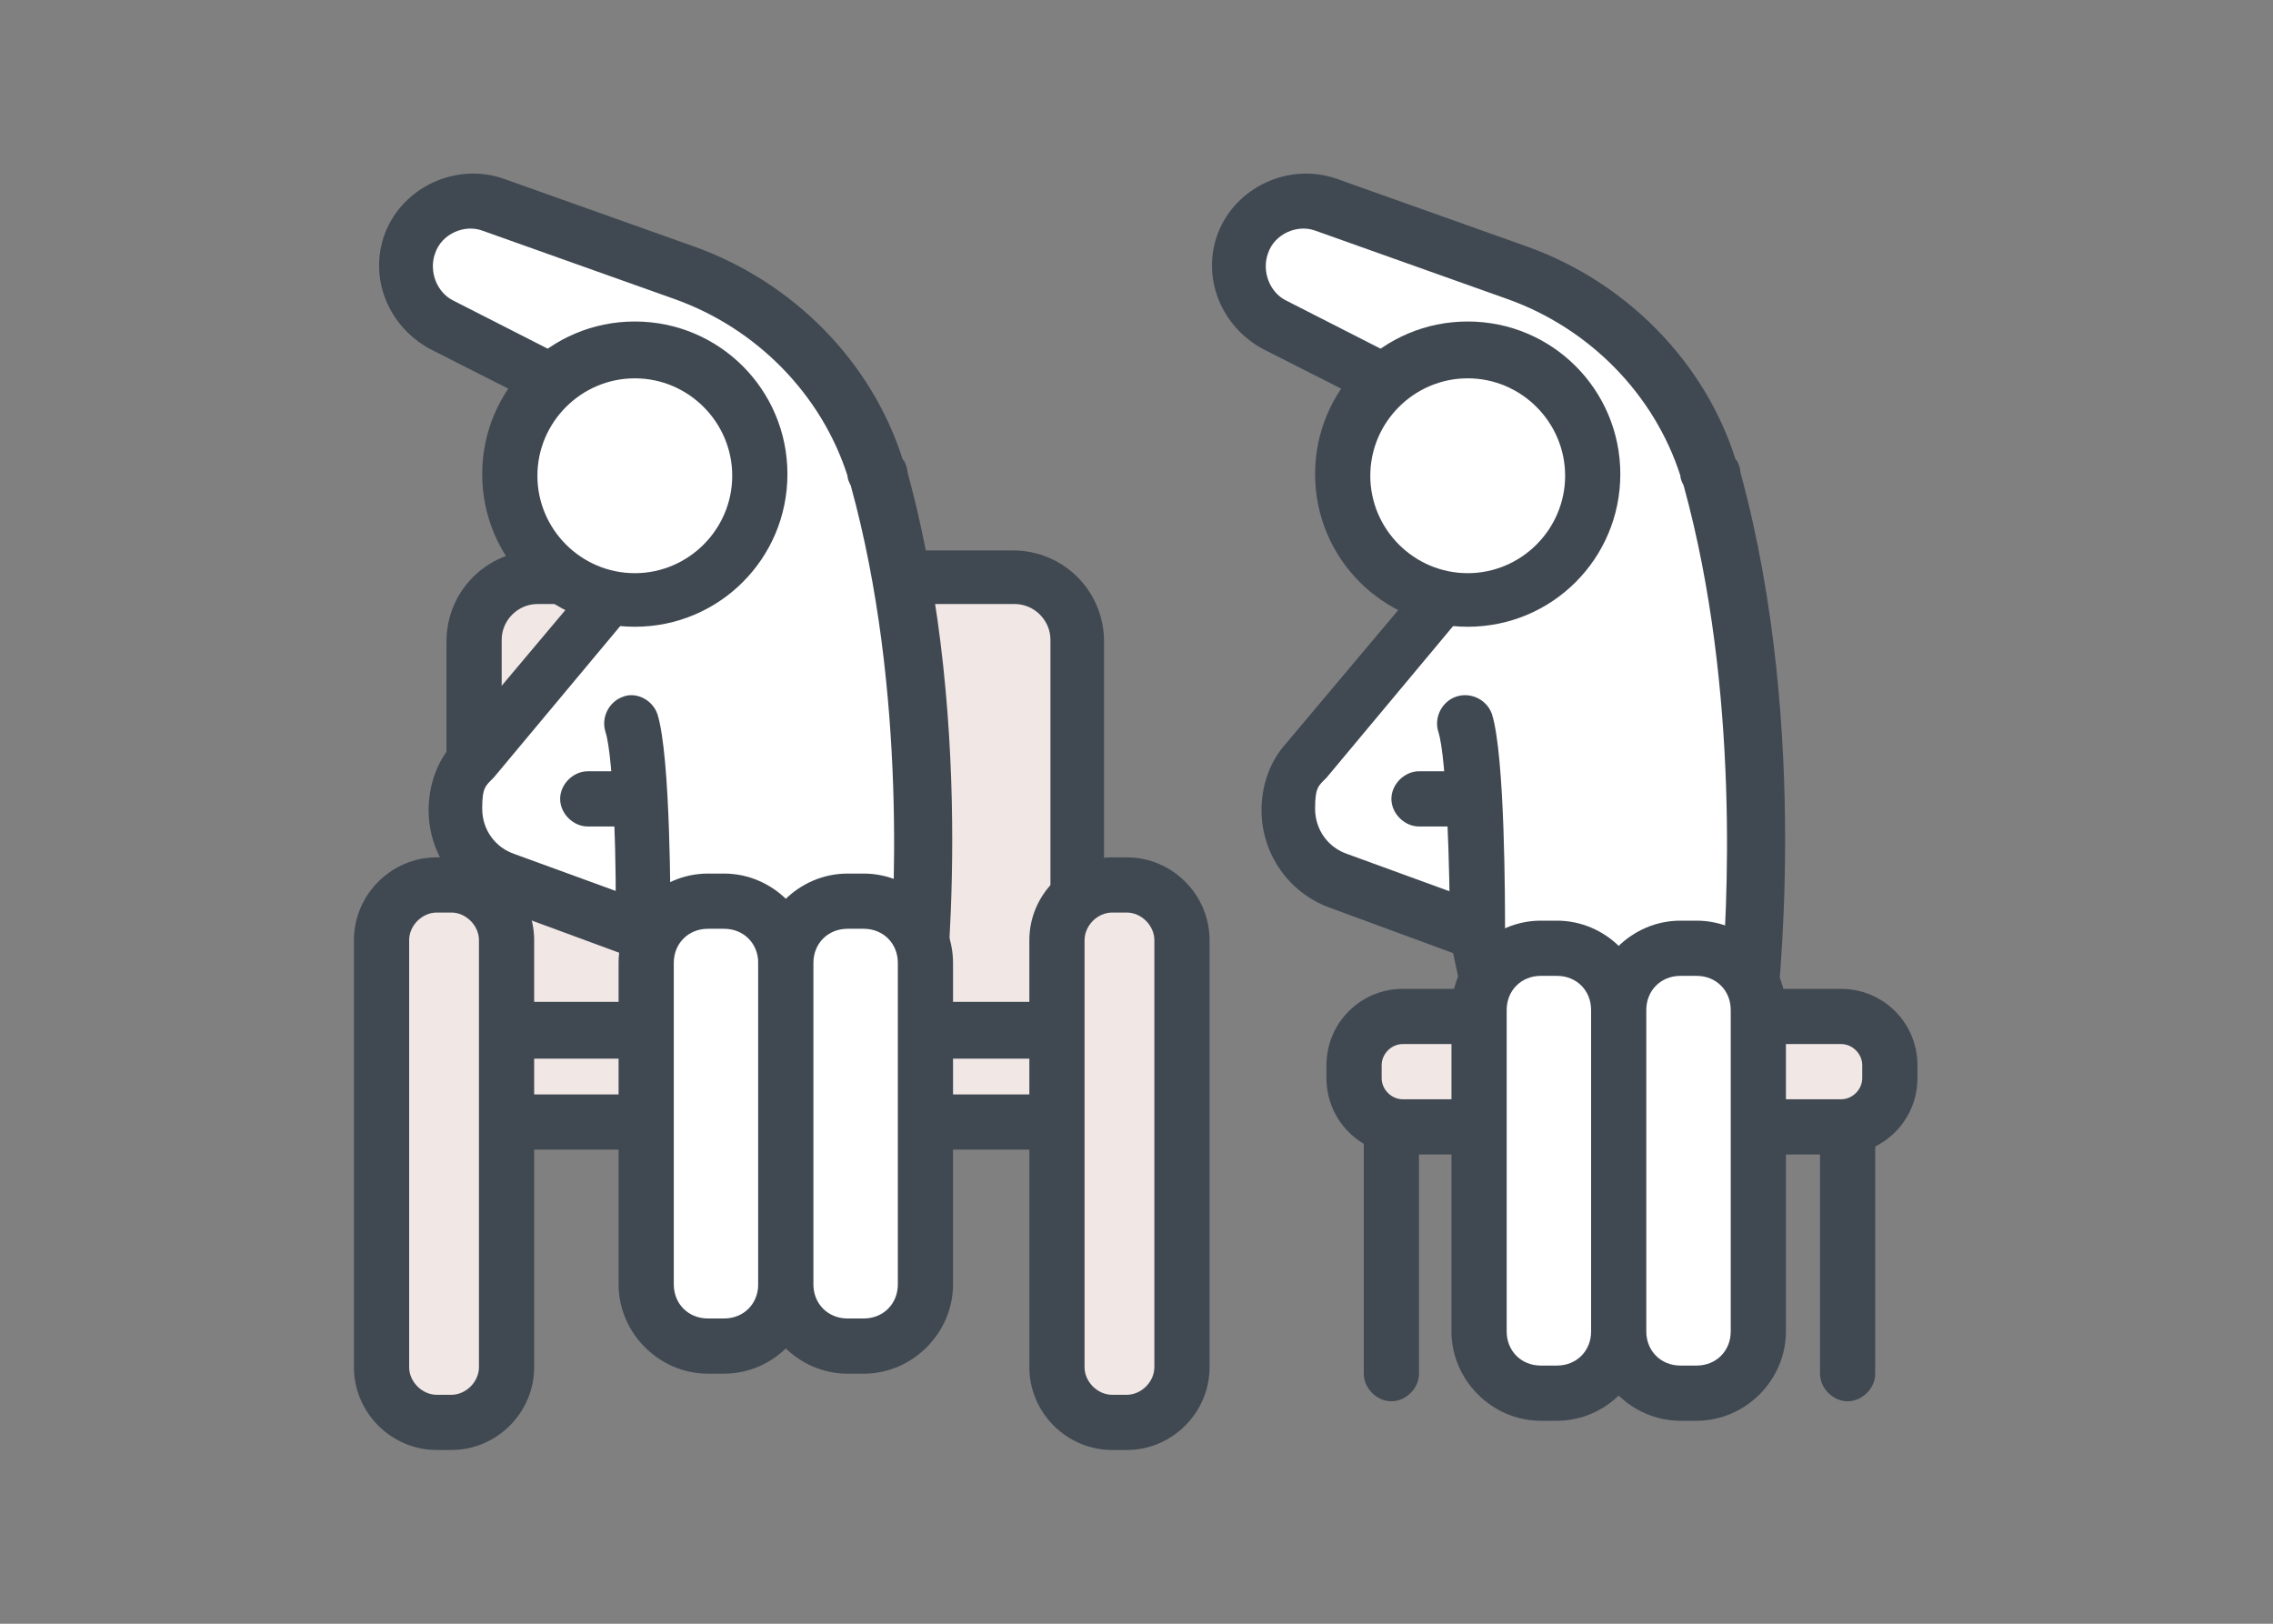
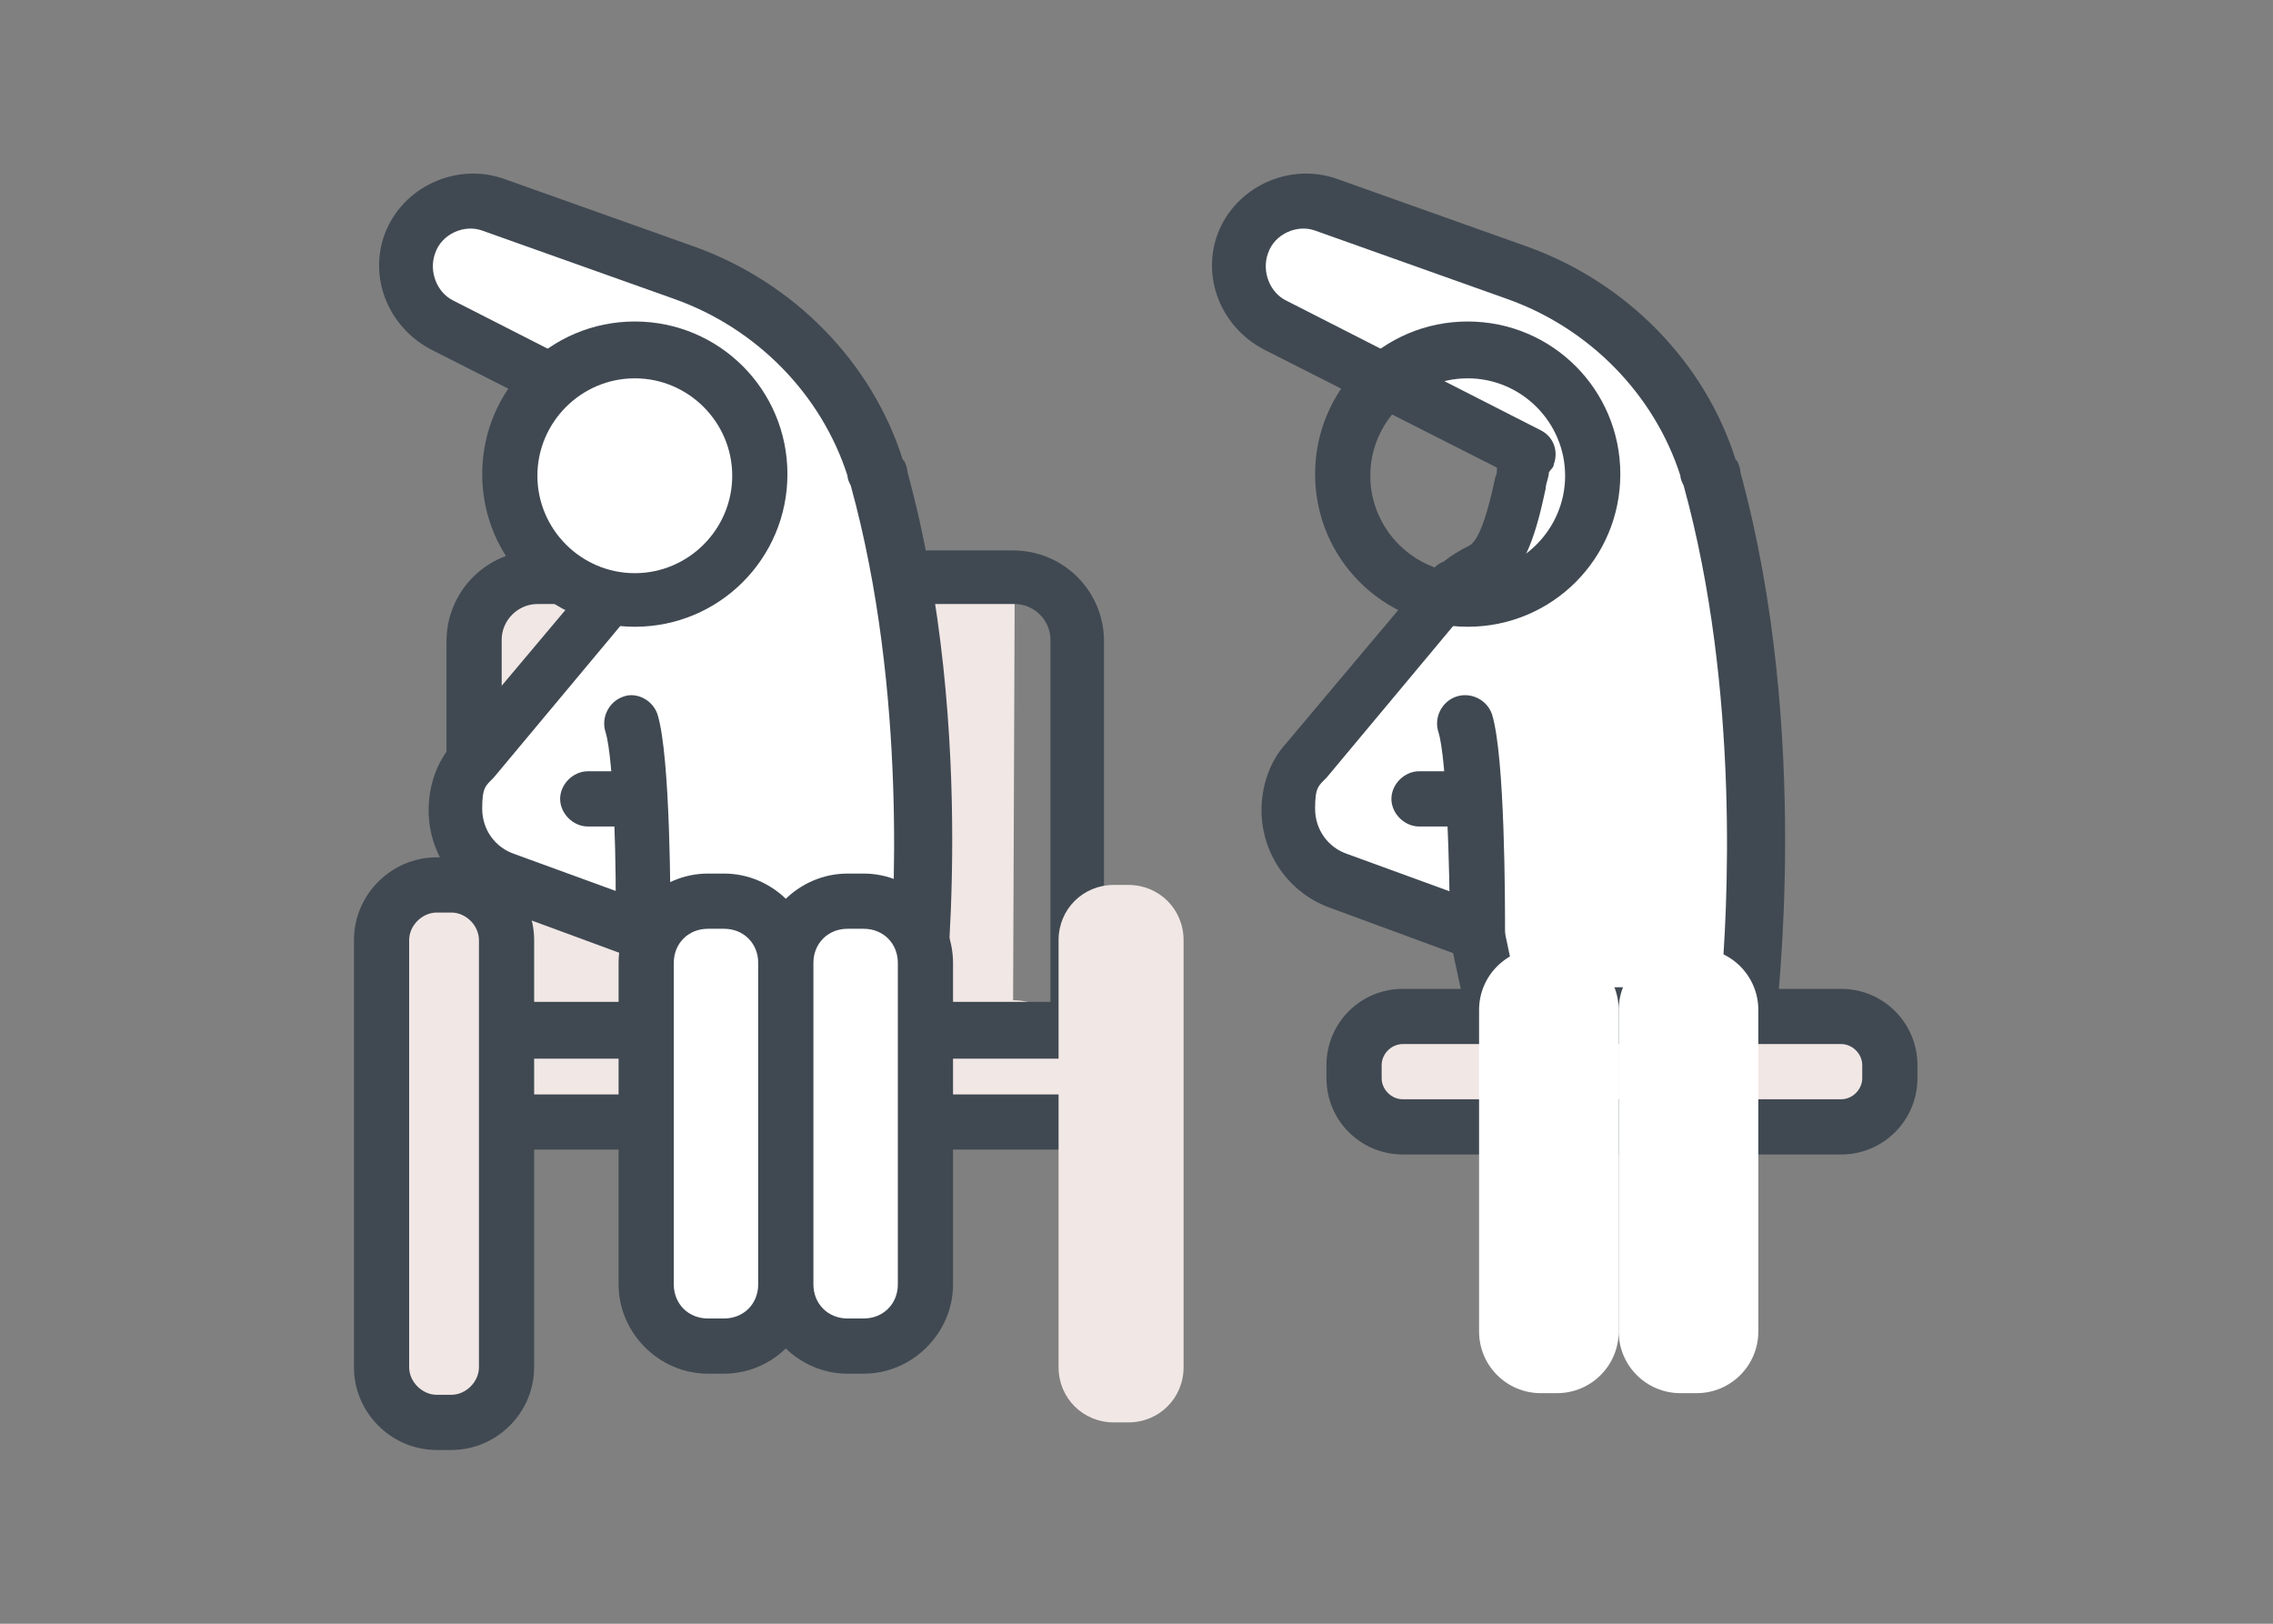
<svg xmlns="http://www.w3.org/2000/svg" id="_レイヤー_2" version="1.1" viewBox="0 0 140 100">
  <rect x="0" y="0" width="140" height="100" fill="#808080" stroke="none" />
  <defs>
    <style>
      .st0 {
        fill: #fff;
      }

      .st1 {
        fill: #404952;
      }

      .st2 {
        fill: #f1e7e5;
      }
    </style>
  </defs>
  <g id="_レイヤー_2-2">
-     <path class="st1" d="M110.5,62.2h-21.5c-2.8,0-5,2.2-5,5v17.4c0,.9.8,1.7,1.7,1.7s1.7-.8,1.7-1.7v-17.4c0-.9.7-1.6,1.6-1.6h21.5c.9,0,1.6.7,1.6,1.6v17.4c0,.9.8,1.7,1.7,1.7s1.7-.8,1.7-1.7v-17.4c0-2.8-2.2-5-5-5h0Z" />
    <rect class="st2" x="83.3" y="62.6" width="33.1" height="6.9" rx="3" ry="3" />
    <path class="st1" d="M113.4,60.9h-27c-2.6,0-4.7,2.1-4.7,4.7v.8c0,2.6,2.1,4.7,4.7,4.7h27c2.6,0,4.7-2.1,4.7-4.7v-.8c0-2.6-2.1-4.7-4.7-4.7ZM114.7,66.4c0,.7-.6,1.3-1.3,1.3h-27c-.7,0-1.3-.6-1.3-1.3v-.8c0-.7.6-1.3,1.3-1.3h27c.7,0,1.3.6,1.3,1.3v.8Z" />
    <path class="st0" d="M105.2,28.8c-1.8-5.6-6.2-10-11.8-12l-11.8-4.2c-2.1-.7-4.3.3-5.1,2.4-.7,1.9.1,4,1.9,5l15.7,8c-.6-.2-.8,6-3.1,7.1-.6.3-1.1.7-1.6,1.1h0c0,0-9,10.6-9,10.6-.7.8-1.1,1.9-1.1,3h0c0,2,1.2,3.7,3.1,4.4l8.5,3.1,1.1,5.1h15.6s2.2-17.1-2.2-33c0-.2-.1-.4-.2-.7h0Z" />
    <path class="st1" d="M106.9,28.3c-1.9-6-6.7-10.9-12.8-13.1,0,0,0,0,0,0l-11.8-4.2c-2.9-1-6.2.5-7.3,3.4-1,2.7.2,5.7,2.8,7.1l14.4,7.3c0,.2,0,.4-.1.6-.2.9-.8,3.8-1.6,4.2-.6.3-1.1.6-1.6,1-.3.1-.5.3-.7.5l-9,10.7c-1,1.1-1.5,2.6-1.5,4.1,0,2.7,1.7,5.1,4.2,6l7.6,2.8.9,4.2c.2.8.9,1.4,1.7,1.4h15.6c.9,0,1.6-.6,1.7-1.5,0-.7,2.2-17.6-2.2-33.7,0-.2-.1-.5-.2-.7h0ZM106.1,60.8h-12.7l-.8-3.8c-.1-.6-.5-1.1-1.1-1.3l-8.5-3.1c-1.2-.4-2-1.5-2-2.8s.2-1.4.7-1.9l8.6-10.3c.1,0,.2-.2.3-.2.3-.3.7-.6,1.2-.8,2.2-1.1,2.9-4.2,3.4-6.5,0-.3.2-.7.2-1,.1-.2.3-.3.3-.5.3-.8,0-1.7-.8-2.1l-15.7-8c-1-.5-1.5-1.8-1.1-2.9.4-1.2,1.8-1.8,2.9-1.4l11.8,4.2c5.1,1.8,9.1,5.9,10.7,10.9,0,.2.1.4.2.6,3.5,12.7,2.7,26.4,2.3,30.9h0Z" />
-     <circle class="st0" cx="90.4" cy="29.2" r="7.7" />
    <path class="st1" d="M90.4,19.8c-5.2,0-9.4,4.2-9.4,9.4s4.2,9.4,9.4,9.4,9.4-4.2,9.4-9.4-4.2-9.4-9.4-9.4ZM90.4,35.3c-3.3,0-6-2.7-6-6s2.7-6,6-6,6,2.7,6,6-2.7,6-6,6Z" />
    <path class="st0" d="M94.9,58.4h1c2.1,0,3.8,1.7,3.8,3.8v19.8c0,2.1-1.7,3.8-3.8,3.8h-1c-2.1,0-3.8-1.7-3.8-3.8v-19.8c0-2.1,1.7-3.8,3.8-3.8h0Z" />
-     <path class="st1" d="M95.9,56.7h-1c-3,0-5.5,2.5-5.5,5.5v19.8c0,3,2.5,5.5,5.5,5.5h1c3,0,5.5-2.5,5.5-5.5v-19.8c0-3-2.5-5.5-5.5-5.5ZM98,82c0,1.2-.9,2.1-2.1,2.1h-1c-1.2,0-2.1-.9-2.1-2.1v-19.8c0-1.2.9-2.1,2.1-2.1h1c1.2,0,2.1.9,2.1,2.1v19.8Z" />
    <path class="st0" d="M103.5,58.4h1c2.1,0,3.8,1.7,3.8,3.8v19.8c0,2.1-1.7,3.8-3.8,3.8h-1c-2.1,0-3.8-1.7-3.8-3.8v-19.8c0-2.1,1.7-3.8,3.8-3.8h0Z" />
-     <path class="st1" d="M104.5,56.7h-1c-3,0-5.5,2.5-5.5,5.5v19.8c0,3,2.5,5.5,5.5,5.5h1c3,0,5.5-2.5,5.5-5.5v-19.8c0-3-2.5-5.5-5.5-5.5ZM106.6,82c0,1.2-.9,2.1-2.1,2.1h-1c-1.2,0-2.1-.9-2.1-2.1v-19.8c0-1.2.9-2.1,2.1-2.1h1c1.2,0,2.1.9,2.1,2.1v19.8Z" />
    <path class="st1" d="M89.7,42.9c-.9.3-1.4,1.3-1.1,2.2.5,1.6.7,8.4.7,12.3,0,.9.8,1.7,1.7,1.7h0c.9,0,1.7-.8,1.7-1.7,0-1.8,0-10.8-.8-13.4-.3-.9-1.3-1.4-2.2-1.1h0Z" />
    <path class="st1" d="M90.2,47.5h-2.8c-.9,0-1.7.8-1.7,1.7s.8,1.7,1.7,1.7h2.8c.9,0,1.7-.8,1.7-1.7s-.8-1.7-1.7-1.7Z" />
-     <path class="st2" d="M62.5,35.6h-29.4c-2.1,0-3.9,1.7-3.9,3.9v26h37.1v-26c0-2.1-1.7-3.9-3.9-3.9h0Z" />
+     <path class="st2" d="M62.5,35.6h-29.4c-2.1,0-3.9,1.7-3.9,3.9v26h37.1c0-2.1-1.7-3.9-3.9-3.9h0Z" />
    <path class="st1" d="M62.5,33.9h-29.4c-3.1,0-5.6,2.5-5.6,5.6v26c0,.9.8,1.7,1.7,1.7h37.1c.9,0,1.7-.8,1.7-1.7v-26c0-3.1-2.5-5.6-5.6-5.6h0ZM64.7,63.7H30.9v-24.3c0-1.2,1-2.2,2.2-2.2h29.4c1.2,0,2.2,1,2.2,2.2v24.3h0Z" />
    <rect class="st2" x="29.2" y="63.4" width="39.2" height="5.7" />
    <path class="st1" d="M68.4,61.7H29.2c-.9,0-1.7.8-1.7,1.7v5.7c0,.9.8,1.7,1.7,1.7h39.2c.9,0,1.7-.8,1.7-1.7v-5.7c0-.9-.8-1.7-1.7-1.7h0ZM66.7,67.4H30.9v-2.2h35.8v2.2Z" />
    <path class="st2" d="M27,54.5h.9c1.9,0,3.4,1.5,3.4,3.4v26.3c0,1.9-1.5,3.4-3.4,3.4h-.9c-1.9,0-3.4-1.5-3.4-3.4v-26.3c0-1.9,1.5-3.4,3.4-3.4h0Z" />
    <path class="st1" d="M27.8,52.8h-.9c-2.8,0-5.1,2.3-5.1,5.1v26.3c0,2.8,2.3,5.1,5.1,5.1h.9c2.8,0,5.1-2.3,5.1-5.1v-26.3c0-2.8-2.3-5.1-5.1-5.1ZM29.5,84.2c0,.9-.8,1.7-1.7,1.7h-.9c-.9,0-1.7-.8-1.7-1.7v-26.3c0-.9.8-1.7,1.7-1.7h.9c.9,0,1.7.8,1.7,1.7v26.3Z" />
    <path class="st2" d="M68.6,54.5h.9c1.9,0,3.4,1.5,3.4,3.4v26.3c0,1.9-1.5,3.4-3.4,3.4h-.9c-1.9,0-3.4-1.5-3.4-3.4v-26.3c0-1.9,1.5-3.4,3.4-3.4h0Z" />
-     <path class="st1" d="M69.4,52.8h-.9c-2.8,0-5.1,2.3-5.1,5.1v26.3c0,2.8,2.3,5.1,5.1,5.1h.9c2.8,0,5.1-2.3,5.1-5.1v-26.3c0-2.8-2.3-5.1-5.1-5.1ZM71.1,84.2c0,.9-.8,1.7-1.7,1.7h-.9c-.9,0-1.7-.8-1.7-1.7v-26.3c0-.9.8-1.7,1.7-1.7h.9c.9,0,1.7.8,1.7,1.7v26.3Z" />
    <path class="st0" d="M54,28.8c-1.8-5.6-6.2-10-11.8-12l-11.8-4.2c-2.1-.7-4.3.3-5.1,2.4-.7,1.9.1,4,1.9,5l15.7,8c-.6-.2-.8,6-3.1,7.1-.6.3-1.1.7-1.6,1.1h0c0,0-9,10.6-9,10.6-.7.8-1.1,1.9-1.1,3h0c0,2,1.2,3.7,3.1,4.4l8.5,3.1,1.1,5.1h15.6s2.2-17.1-2.2-33c0-.2-.1-.4-.2-.7h0Z" />
    <path class="st1" d="M55.6,28.3c-1.9-6-6.7-10.9-12.8-13.1,0,0,0,0,0,0l-11.8-4.2c-2.9-1-6.2.5-7.3,3.4-1,2.7.2,5.7,2.8,7.1l14.4,7.3c0,.2,0,.4-.1.6-.2.9-.8,3.8-1.6,4.2-.6.3-1.1.6-1.6,1-.3.1-.5.3-.7.5l-9,10.7c-1,1.1-1.5,2.6-1.5,4.1,0,2.7,1.7,5.1,4.2,6l7.6,2.8.9,4.2c.2.8.9,1.4,1.7,1.4h15.6c.9,0,1.6-.6,1.7-1.5,0-.7,2.2-17.6-2.2-33.7,0-.2-.1-.5-.2-.7h0ZM54.8,60.8h-12.7l-.8-3.8c-.1-.6-.5-1.1-1.1-1.3l-8.5-3.1c-1.2-.4-2-1.5-2-2.8s.2-1.4.7-1.9l8.6-10.3c.1,0,.2-.2.3-.2.3-.3.7-.6,1.2-.8,2.2-1.1,2.9-4.2,3.4-6.5,0-.3.2-.7.2-1,.1-.2.3-.3.3-.5.3-.8,0-1.7-.8-2.1l-15.7-8c-1-.5-1.5-1.8-1.1-2.9.4-1.2,1.8-1.8,2.9-1.4l11.8,4.2c5.1,1.8,9.1,5.9,10.7,10.9,0,.2.1.4.2.6,3.5,12.7,2.7,26.4,2.3,30.9h0ZM42.6,29.6h0,0Z" />
    <circle class="st0" cx="39.1" cy="29.2" r="7.7" />
    <path class="st1" d="M39.1,19.8c-5.2,0-9.4,4.2-9.4,9.4s4.2,9.4,9.4,9.4,9.4-4.2,9.4-9.4-4.2-9.4-9.4-9.4ZM39.1,35.3c-3.3,0-6-2.7-6-6s2.7-6,6-6,6,2.7,6,6-2.7,6-6,6Z" />
    <rect class="st0" x="39.8" y="55.5" width="8.6" height="27.4" rx="3.8" ry="3.8" />
    <path class="st1" d="M44.6,53.8h-1c-3,0-5.5,2.5-5.5,5.5v19.8c0,3,2.5,5.5,5.5,5.5h1c3,0,5.5-2.5,5.5-5.5v-19.8c0-3-2.5-5.5-5.5-5.5ZM46.7,79.1c0,1.2-.9,2.1-2.1,2.1h-1c-1.2,0-2.1-.9-2.1-2.1v-19.8c0-1.2.9-2.1,2.1-2.1h1c1.2,0,2.1.9,2.1,2.1v19.8Z" />
    <rect class="st0" x="48.4" y="55.5" width="8.6" height="27.4" rx="3.8" ry="3.8" />
    <path class="st1" d="M53.2,53.8h-1c-3,0-5.5,2.5-5.5,5.5v19.8c0,3,2.5,5.5,5.5,5.5h1c3,0,5.5-2.5,5.5-5.5v-19.8c0-3-2.5-5.5-5.5-5.5ZM55.3,79.1c0,1.2-.9,2.1-2.1,2.1h-1c-1.2,0-2.1-.9-2.1-2.1v-19.8c0-1.2.9-2.1,2.1-2.1h1c1.2,0,2.1.9,2.1,2.1v19.8Z" />
    <path class="st1" d="M38.4,42.9c-.9.3-1.4,1.3-1.1,2.2.5,1.6.7,8.4.6,12.3,0,.9.8,1.7,1.7,1.7h0c.9,0,1.7-.8,1.7-1.7,0-1.8,0-10.8-.8-13.4-.3-.9-1.3-1.4-2.1-1.1h0Z" />
    <path class="st1" d="M39,47.5h-2.8c-.9,0-1.7.8-1.7,1.7s.8,1.7,1.7,1.7h2.8c.9,0,1.7-.8,1.7-1.7s-.8-1.7-1.7-1.7Z" />
  </g>
</svg>